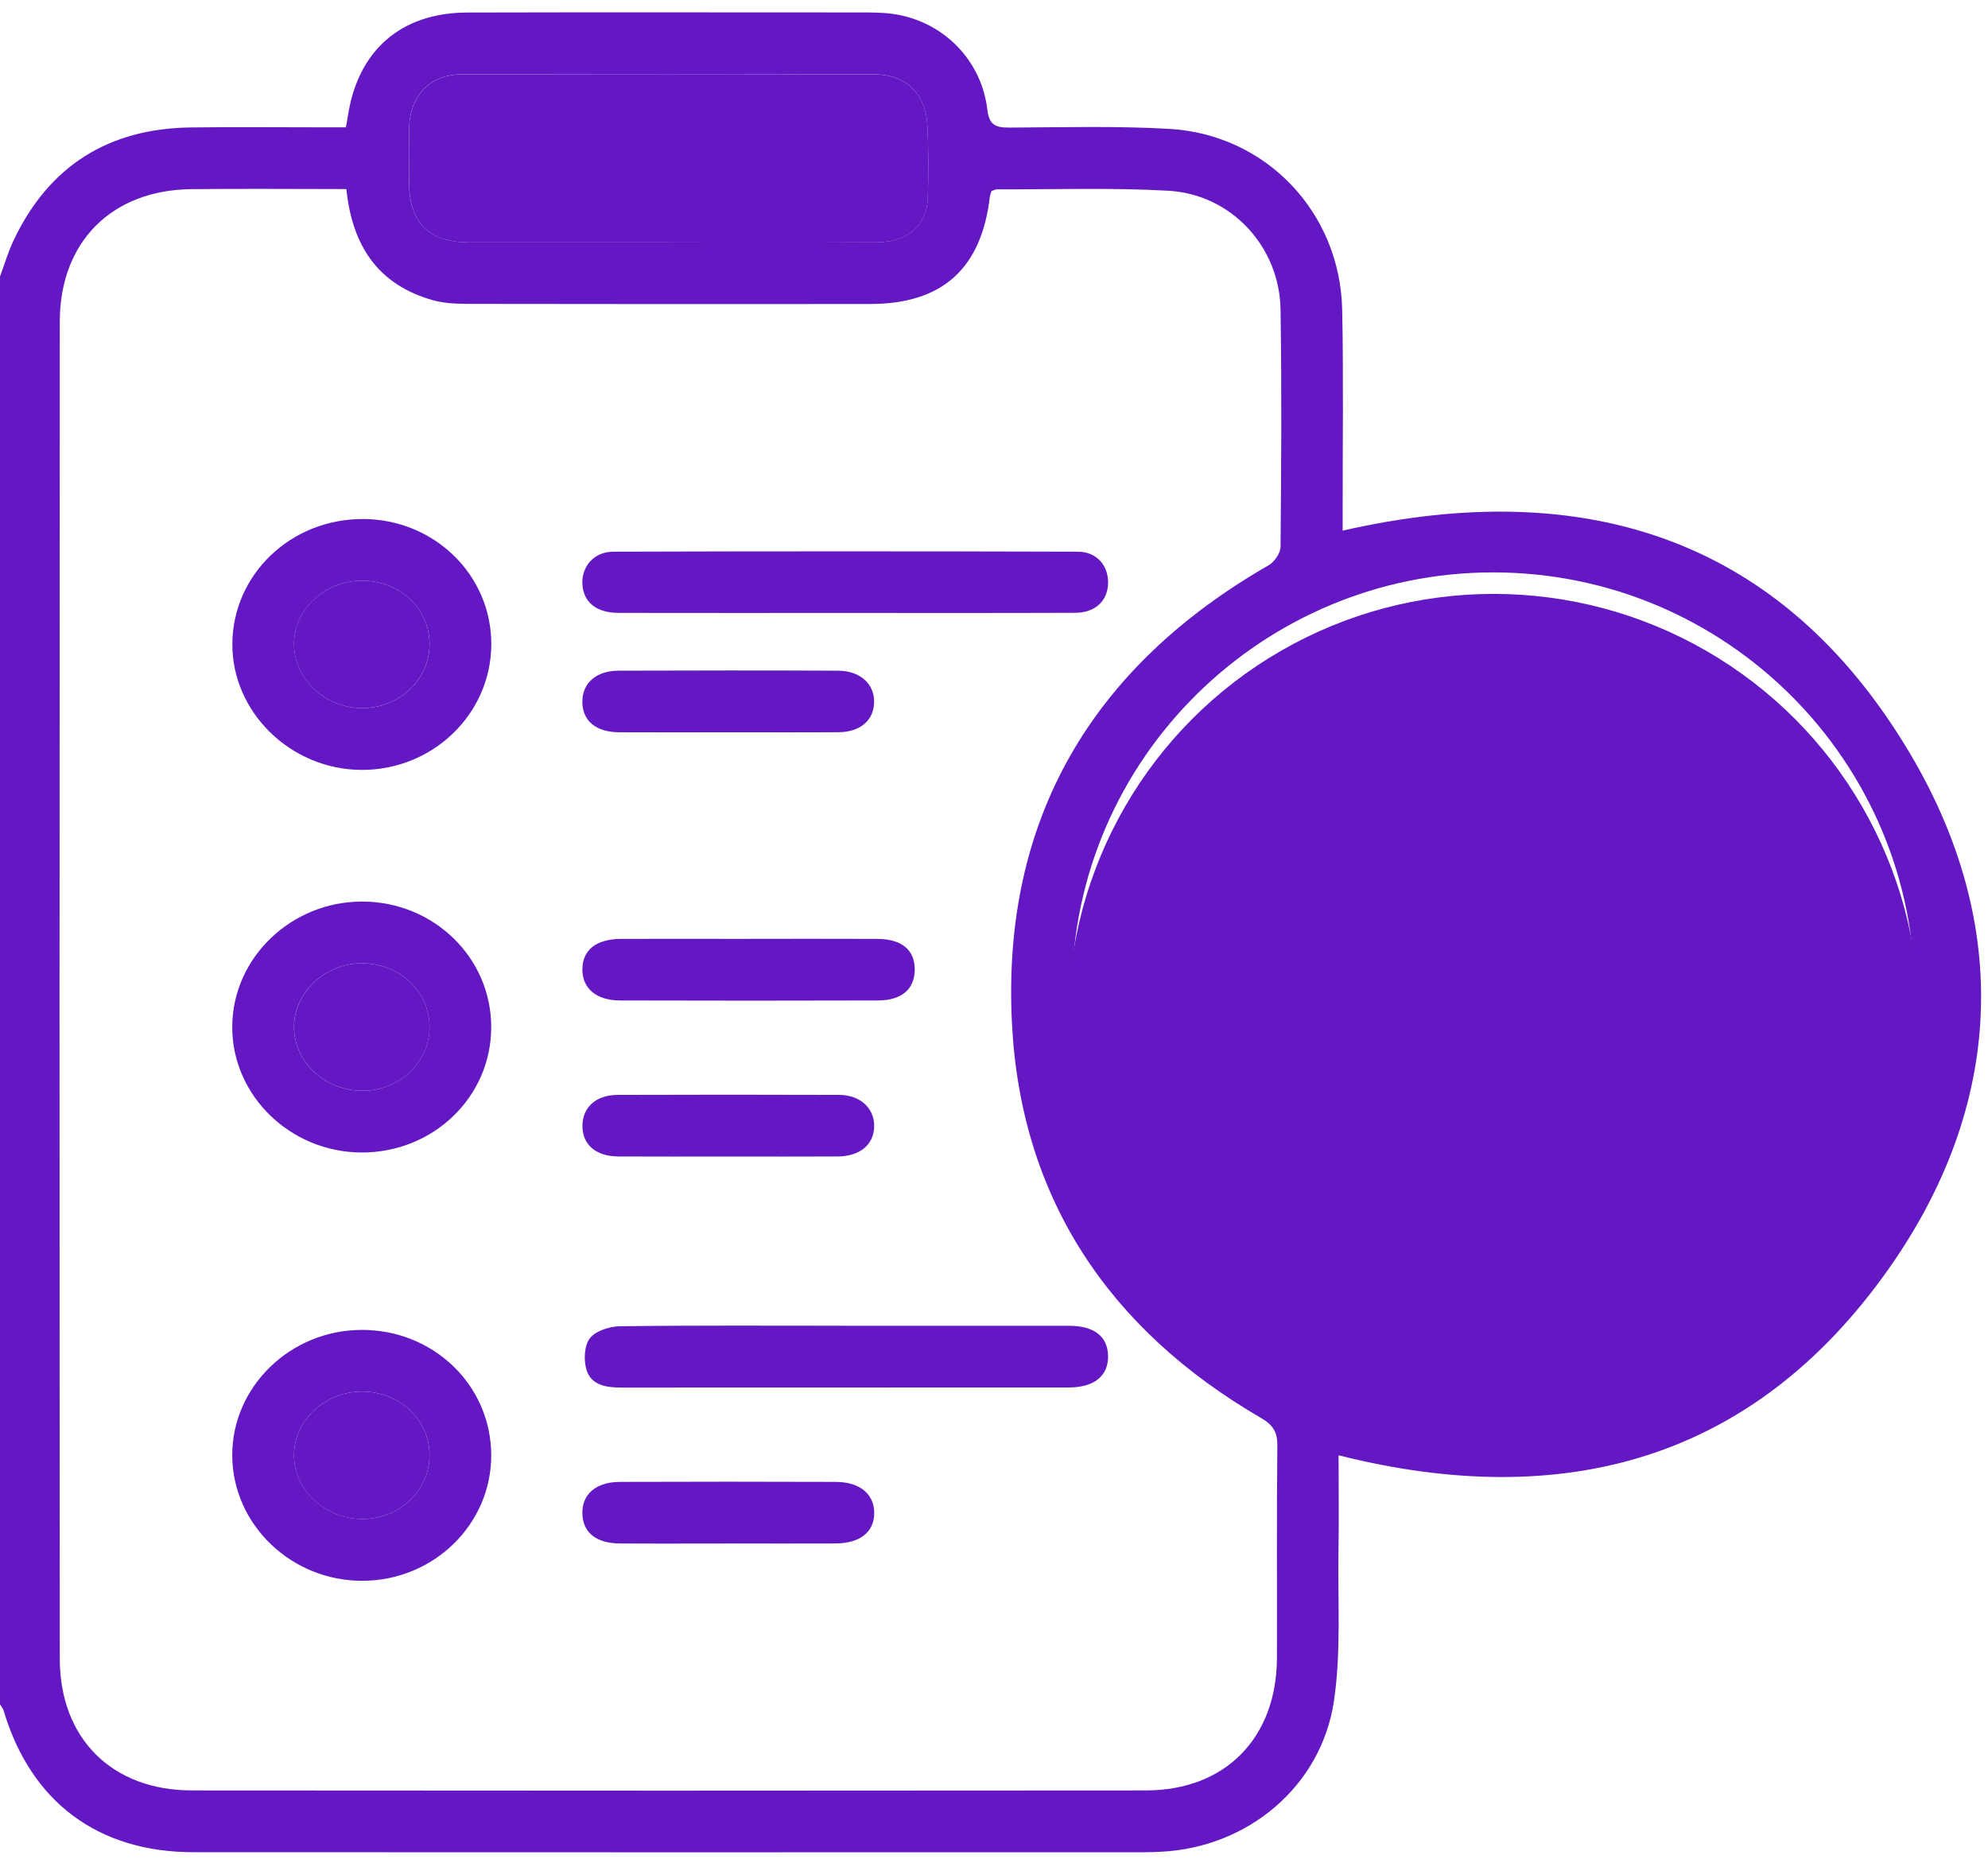
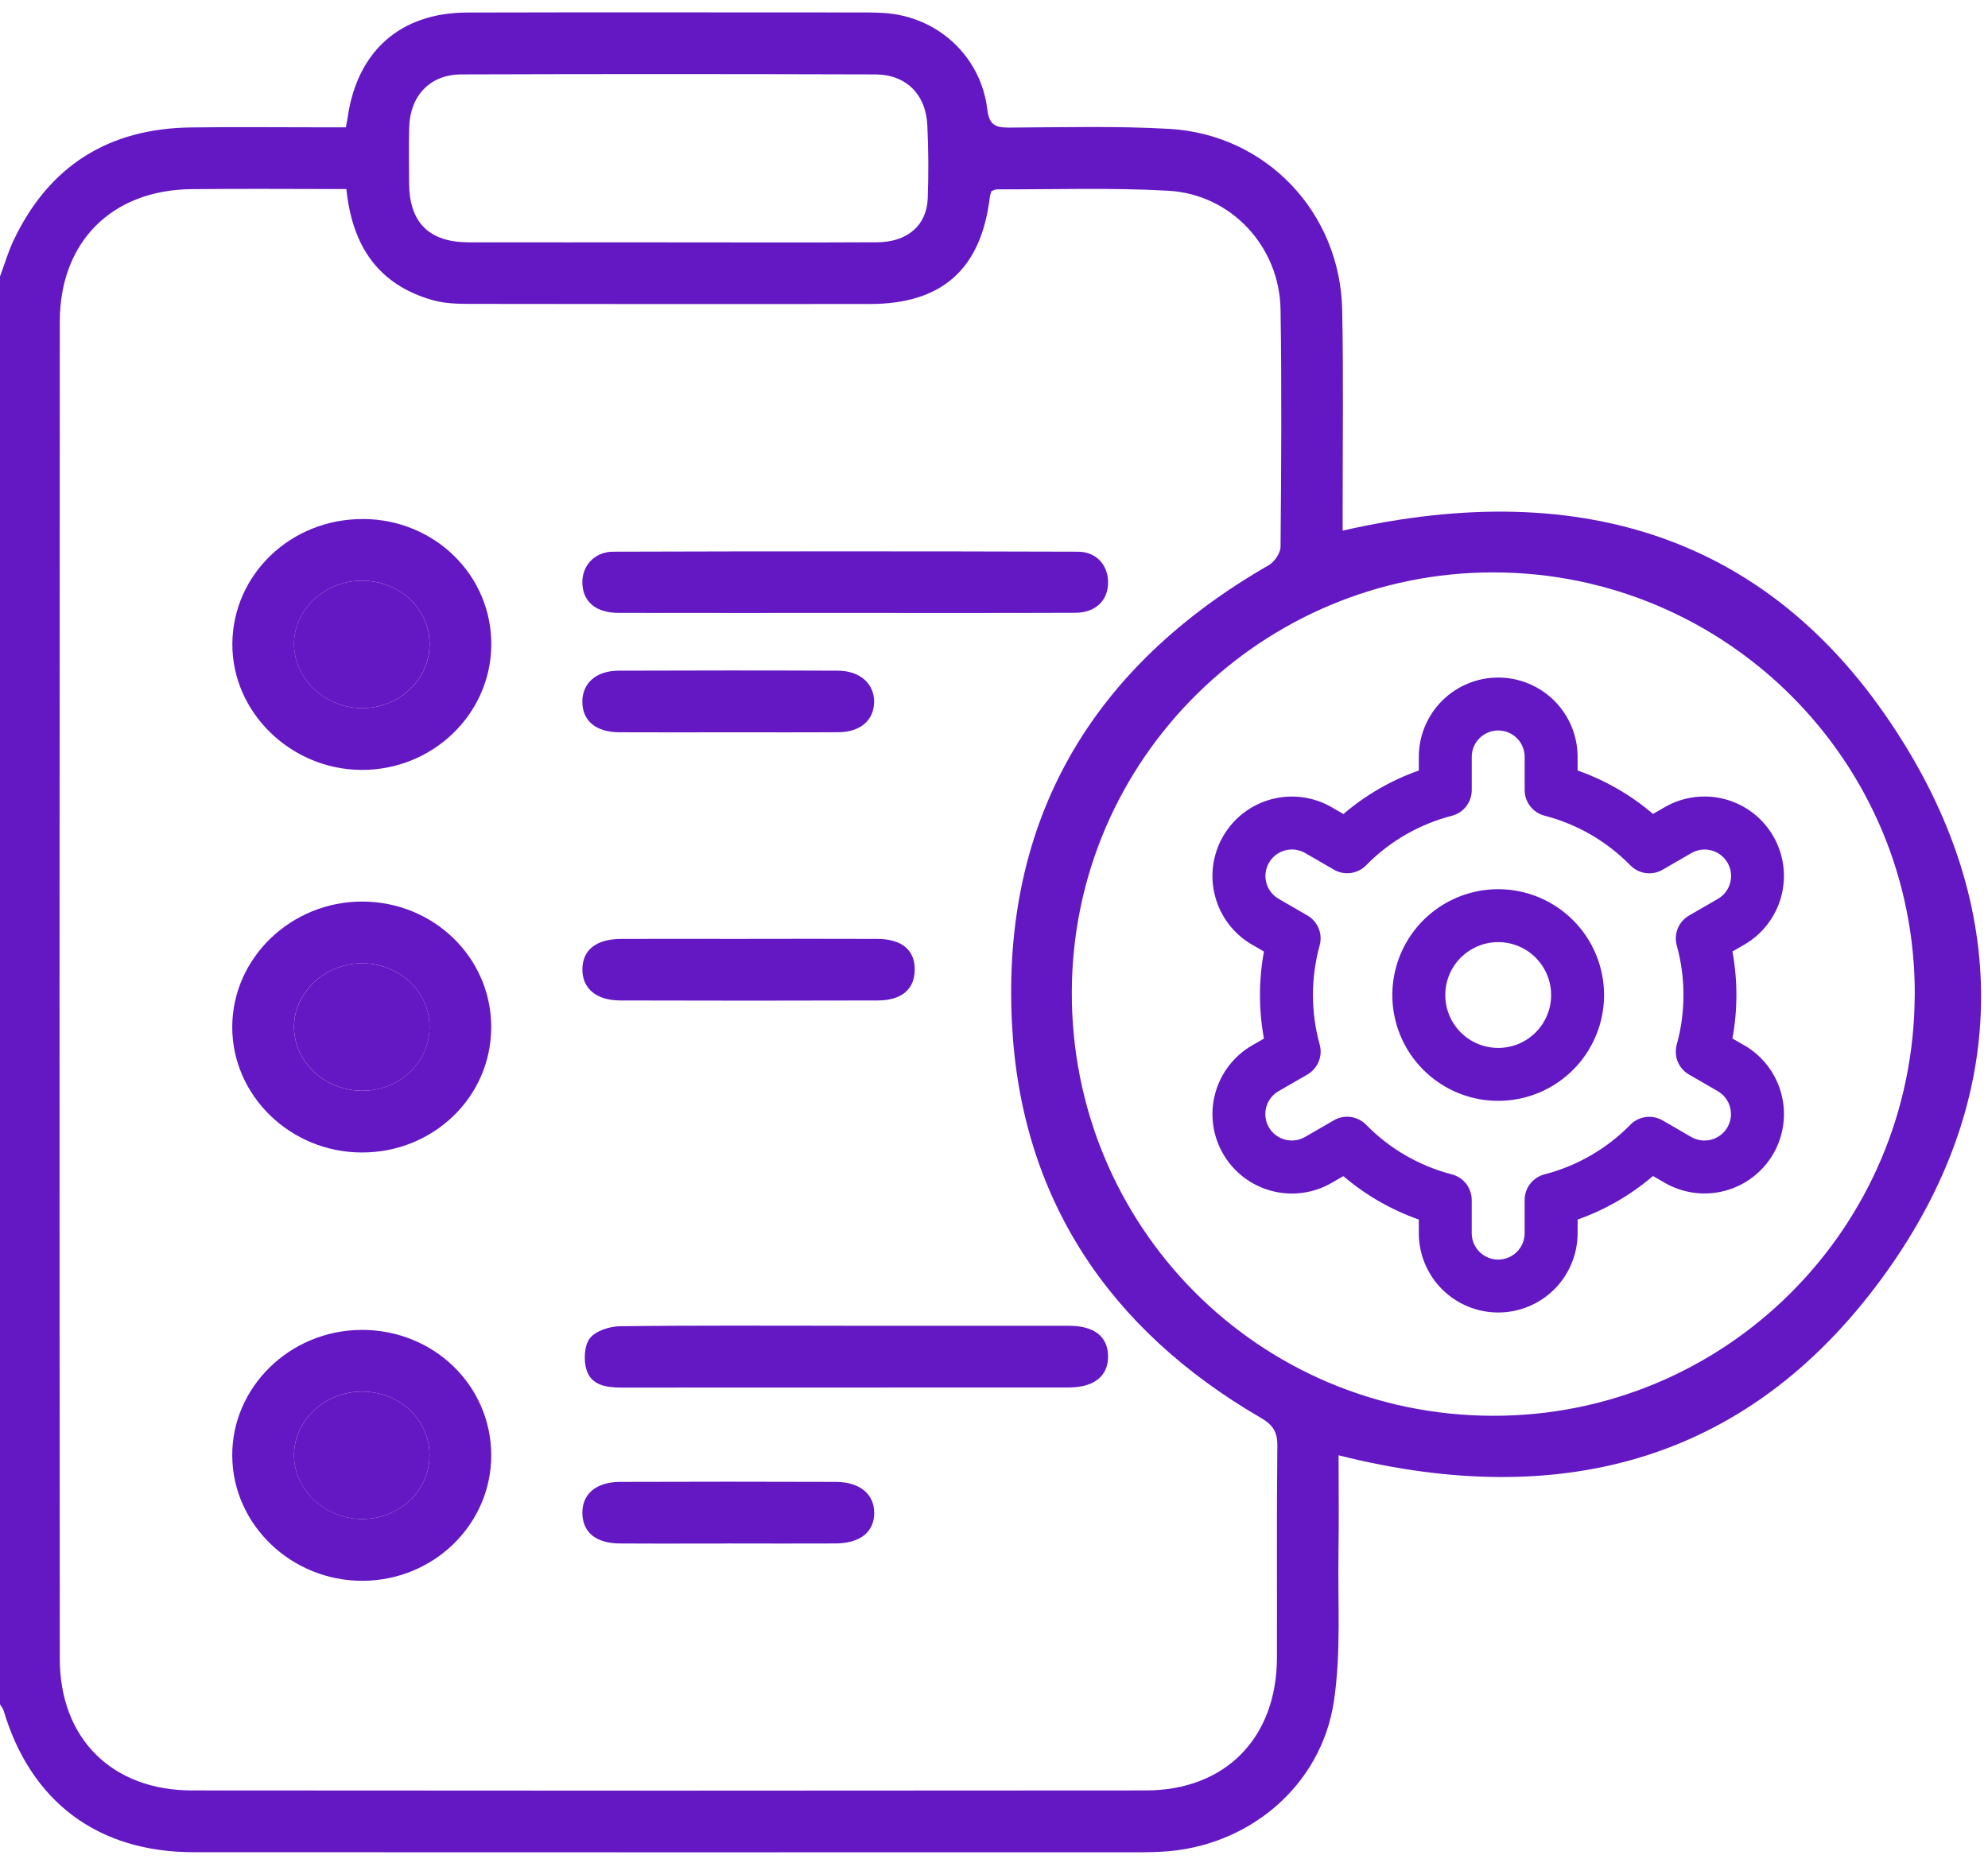
<svg xmlns="http://www.w3.org/2000/svg" width="108" height="101" viewBox="0 0 108 101" fill="none">
  <path d="M0.006 15.004C0.247 14.357 0.44 13.69 0.734 13.068C2.66 9.002 5.908 6.977 10.381 6.924C12.788 6.893 15.199 6.918 17.606 6.918C17.985 6.918 18.36 6.918 18.789 6.918C18.834 6.677 18.87 6.515 18.892 6.349C19.417 2.766 21.76 0.69 25.378 0.681C32.359 0.662 39.34 0.676 46.322 0.676C46.88 0.676 47.44 0.67 47.998 0.704C50.915 0.877 53.289 3.038 53.637 5.949C53.738 6.806 54.096 6.935 54.836 6.932C57.734 6.918 60.638 6.837 63.524 7.002C68.793 7.305 72.809 11.544 72.916 16.839C72.989 20.473 72.938 24.106 72.941 27.743C72.941 28.119 72.941 28.491 72.941 28.83C86.055 25.835 96.797 29.208 103.759 40.931C109.302 50.266 108.862 60.086 102.579 68.973C95.245 79.348 84.931 82.147 72.72 79.068C72.72 80.819 72.742 82.587 72.714 84.354C72.672 87.041 72.86 89.764 72.47 92.404C71.784 97.06 67.781 100.377 63.079 100.607C62.765 100.621 62.451 100.635 62.137 100.635C44.926 100.635 27.718 100.644 10.507 100.632C5.305 100.63 1.668 97.881 0.199 92.944C0.163 92.821 0.067 92.715 0 92.6C0 66.734 0 40.869 0 15.004H0.006ZM18.817 10.272C15.969 10.272 13.181 10.246 10.392 10.277C6.076 10.325 3.251 13.135 3.248 17.478C3.231 41.693 3.229 65.911 3.248 90.126C3.251 94.463 6.093 97.273 10.423 97.276C27.701 97.293 44.979 97.293 62.258 97.276C66.574 97.27 69.357 94.421 69.371 90.078C69.382 86.234 69.351 82.39 69.393 78.546C69.401 77.773 69.138 77.406 68.477 77.022C60.245 72.237 55.45 65.098 54.974 55.575C54.419 44.514 59.323 36.224 68.922 30.71C69.233 30.531 69.564 30.052 69.567 29.71C69.606 25.412 69.634 21.114 69.567 16.816C69.513 13.401 66.893 10.56 63.48 10.364C60.383 10.188 57.269 10.297 54.164 10.288C54.068 10.288 53.97 10.347 53.864 10.381C53.833 10.485 53.788 10.58 53.777 10.678C53.314 14.609 51.196 16.514 47.258 16.517C40.033 16.522 32.807 16.525 25.582 16.511C24.89 16.511 24.17 16.494 23.511 16.309C20.569 15.477 19.134 13.393 18.817 10.269V10.272ZM104.022 54.037C104.056 41.39 93.798 31.113 81.139 31.099C68.67 31.085 58.278 41.149 58.227 53.872C58.18 66.617 68.362 76.888 81.083 76.921C93.731 76.955 103.986 66.723 104.019 54.037H104.022ZM36.344 13.169C40.114 13.169 43.883 13.183 47.65 13.163C49.295 13.155 50.349 12.247 50.4 10.773C50.447 9.448 50.442 8.117 50.377 6.792C50.299 5.125 49.217 4.046 47.555 4.043C40.052 4.021 32.55 4.018 25.047 4.043C23.36 4.049 22.275 5.209 22.23 6.915C22.205 7.927 22.219 8.941 22.225 9.955C22.236 12.087 23.304 13.16 25.453 13.166C29.083 13.174 32.712 13.166 36.342 13.166L36.344 13.169Z" fill="#6418C3" />
-   <path d="M36.345 13.169C32.715 13.169 29.086 13.174 25.456 13.169C23.307 13.163 22.239 12.09 22.228 9.958C22.222 8.944 22.206 7.932 22.233 6.918C22.278 5.212 23.36 4.052 25.05 4.046C32.553 4.021 40.055 4.021 47.558 4.046C49.22 4.052 50.302 5.128 50.38 6.795C50.442 8.12 50.45 9.451 50.403 10.776C50.349 12.25 49.296 13.157 47.653 13.166C43.884 13.185 40.114 13.171 36.347 13.174L36.345 13.169Z" fill="#6418C3" />
  <path d="M19.714 28.197C23.613 28.211 26.718 31.259 26.69 35.044C26.662 38.812 23.489 41.855 19.624 41.83C15.774 41.805 12.587 38.675 12.623 34.955C12.66 31.192 15.816 28.186 19.717 28.2L19.714 28.197ZM19.633 31.55C17.595 31.564 15.928 33.167 15.975 35.061C16.02 36.921 17.679 38.462 19.652 38.473C21.687 38.485 23.343 36.921 23.338 34.991C23.332 33.052 21.701 31.536 19.633 31.55Z" fill="#6418C3" />
  <path d="M19.632 72.254C23.536 72.24 26.661 75.243 26.687 79.031C26.709 82.799 23.578 85.873 19.7 85.887C15.835 85.901 12.645 82.844 12.617 79.101C12.589 75.363 15.759 72.27 19.63 72.256L19.632 72.254ZM23.335 79.036C23.318 77.1 21.67 75.582 19.613 75.607C17.628 75.629 15.989 77.176 15.972 79.039C15.955 80.928 17.648 82.527 19.669 82.53C21.715 82.53 23.351 80.972 23.335 79.036Z" fill="#6418C3" />
  <path d="M19.683 48.983C23.567 48.989 26.698 52.04 26.686 55.819C26.678 59.599 23.545 62.624 19.649 62.616C15.779 62.608 12.606 59.529 12.617 55.785C12.628 52.045 15.815 48.977 19.68 48.983H19.683ZM19.627 52.337C17.606 52.356 15.924 53.981 15.972 55.867C16.022 57.775 17.718 59.296 19.758 59.26C21.757 59.223 23.343 57.685 23.334 55.785C23.326 53.852 21.672 52.314 19.624 52.337H19.627Z" fill="#6418C3" />
  <path d="M45.929 72.032C49.979 72.032 54.029 72.032 58.078 72.032C59.435 72.032 60.172 72.607 60.197 73.654C60.222 74.747 59.452 75.383 58.065 75.383C49.965 75.386 41.865 75.383 33.766 75.389C32.947 75.389 32.126 75.271 31.863 74.428C31.7 73.907 31.737 73.105 32.045 72.71C32.362 72.304 33.113 72.066 33.676 72.057C37.759 72.004 41.846 72.029 45.929 72.029V72.032Z" fill="#6418C3" />
  <path d="M45.857 33.302C41.774 33.302 37.69 33.307 33.604 33.299C32.388 33.296 31.693 32.716 31.639 31.733C31.589 30.783 32.264 29.976 33.318 29.974C41.732 29.948 50.142 29.948 58.556 29.974C59.579 29.976 60.204 30.722 60.198 31.654C60.193 32.624 59.52 33.288 58.421 33.294C54.231 33.31 50.044 33.302 45.854 33.302H45.857Z" fill="#6418C3" />
  <path d="M40.649 51.008C42.984 51.008 45.319 51 47.656 51.011C49.004 51.017 49.71 51.622 49.694 52.703C49.677 53.746 48.984 54.351 47.701 54.356C43.032 54.37 38.36 54.37 33.691 54.356C32.382 54.354 31.622 53.69 31.639 52.642C31.656 51.602 32.396 51.017 33.752 51.011C36.053 51 38.351 51.011 40.652 51.011L40.649 51.008Z" fill="#6418C3" />
-   <path d="M39.548 62.835C37.558 62.835 35.569 62.843 33.581 62.832C32.351 62.823 31.62 62.168 31.642 61.134C31.662 60.151 32.385 59.492 33.548 59.487C37.561 59.473 41.575 59.473 45.588 59.487C46.72 59.492 47.477 60.187 47.491 61.151C47.505 62.157 46.74 62.823 45.518 62.832C43.528 62.843 41.538 62.835 39.551 62.835H39.548Z" fill="#6418C3" />
  <path d="M39.492 39.787C37.538 39.787 35.582 39.796 33.628 39.785C32.37 39.776 31.644 39.163 31.636 38.14C31.63 37.123 32.376 36.445 33.6 36.439C37.577 36.425 41.557 36.422 45.534 36.439C46.733 36.445 47.513 37.168 47.487 38.165C47.465 39.137 46.731 39.773 45.562 39.782C43.538 39.796 41.515 39.785 39.492 39.787Z" fill="#6418C3" />
  <path d="M39.522 83.861C37.569 83.861 35.615 83.872 33.662 83.858C32.384 83.85 31.664 83.259 31.638 82.242C31.61 81.188 32.367 80.519 33.679 80.513C37.586 80.499 41.492 80.499 45.402 80.513C46.711 80.516 47.496 81.177 47.493 82.205C47.49 83.239 46.725 83.85 45.385 83.858C43.432 83.869 41.478 83.858 39.525 83.858L39.522 83.861Z" fill="#6418C3" />
  <path d="M19.63 31.55C21.701 31.536 23.332 33.049 23.335 34.991C23.341 36.921 21.684 38.485 19.65 38.473C17.677 38.462 16.017 36.921 15.973 35.061C15.925 33.167 17.595 31.564 19.63 31.55Z" fill="#6418C3" />
  <path d="M23.334 79.037C23.351 80.973 21.714 82.531 19.669 82.531C17.648 82.531 15.952 80.931 15.972 79.04C15.989 77.177 17.628 75.63 19.613 75.608C21.67 75.582 23.32 77.101 23.334 79.037Z" fill="#6418C3" />
  <path d="M19.626 52.337C21.675 52.317 23.329 53.855 23.337 55.785C23.346 57.682 21.759 59.223 19.761 59.26C17.721 59.296 16.022 57.775 15.975 55.867C15.927 53.981 17.609 52.356 19.629 52.337H19.626Z" fill="#6418C3" />
-   <ellipse cx="81.141" cy="55.389" rx="23.122" ry="23.122" fill="#6418C3" />
  <path d="M81.391 48.311C80.254 48.311 79.142 48.648 78.196 49.28C77.25 49.912 76.513 50.81 76.078 51.86C75.642 52.911 75.528 54.067 75.75 55.182C75.972 56.298 76.52 57.322 77.324 58.126C78.129 58.93 79.153 59.478 80.269 59.7C81.385 59.922 82.541 59.808 83.592 59.373C84.643 58.937 85.541 58.2 86.173 57.255C86.805 56.309 87.143 55.198 87.143 54.061C87.143 52.536 86.537 51.073 85.458 49.995C84.379 48.917 82.916 48.311 81.391 48.311ZM81.391 56.935C80.822 56.935 80.266 56.767 79.793 56.451C79.32 56.135 78.952 55.686 78.734 55.161C78.517 54.635 78.46 54.057 78.571 53.5C78.682 52.942 78.956 52.43 79.358 52.028C79.76 51.626 80.272 51.352 80.83 51.241C81.388 51.13 81.966 51.187 82.492 51.405C83.017 51.622 83.466 51.991 83.782 52.464C84.098 52.936 84.267 53.492 84.267 54.061C84.267 54.823 83.964 55.554 83.425 56.093C82.885 56.633 82.154 56.935 81.391 56.935Z" fill="#6418C3" />
  <path d="M94.755 56.792L94.116 56.424C94.404 54.861 94.404 53.258 94.116 51.695L94.755 51.327C95.246 51.044 95.676 50.667 96.021 50.217C96.367 49.768 96.62 49.255 96.767 48.708C96.913 48.16 96.951 47.59 96.877 47.028C96.803 46.466 96.62 45.924 96.337 45.434C96.053 44.943 95.676 44.513 95.227 44.167C94.777 43.822 94.264 43.569 93.716 43.422C93.169 43.276 92.598 43.238 92.036 43.312C91.474 43.386 90.932 43.569 90.441 43.852L89.801 44.222C88.593 43.19 87.204 42.389 85.705 41.862V41.124C85.705 39.98 85.251 38.884 84.442 38.075C83.633 37.266 82.535 36.812 81.391 36.812C80.247 36.812 79.15 37.266 78.341 38.075C77.532 38.884 77.078 39.98 77.078 41.124V41.862C75.579 42.391 74.19 43.194 72.983 44.227L72.34 43.855C71.349 43.283 70.17 43.129 69.065 43.425C67.959 43.722 67.017 44.445 66.445 45.436C65.873 46.428 65.718 47.605 66.015 48.711C66.311 49.816 67.035 50.758 68.026 51.33L68.665 51.698C68.377 53.261 68.377 54.863 68.665 56.427L68.026 56.795C67.035 57.367 66.311 58.309 66.015 59.414C65.718 60.519 65.873 61.697 66.445 62.688C67.017 63.679 67.959 64.403 69.065 64.699C70.17 64.996 71.349 64.841 72.34 64.269L72.98 63.9C74.189 64.932 75.578 65.732 77.078 66.26V66.997C77.078 68.141 77.532 69.238 78.341 70.046C79.15 70.855 80.247 71.309 81.391 71.309C82.535 71.309 83.633 70.855 84.442 70.046C85.251 69.238 85.705 68.141 85.705 66.997V66.26C87.204 65.73 88.592 64.928 89.8 63.894L90.443 64.265C91.434 64.837 92.612 64.991 93.718 64.695C94.823 64.398 95.766 63.675 96.338 62.684C96.91 61.693 97.065 60.515 96.768 59.41C96.471 58.304 95.748 57.362 94.756 56.79L94.755 56.792ZM91.091 51.364C91.578 53.128 91.578 54.991 91.091 56.754C91.006 57.061 91.025 57.388 91.146 57.683C91.267 57.977 91.482 58.224 91.758 58.383L93.317 59.283C93.647 59.473 93.889 59.787 93.987 60.156C94.086 60.524 94.035 60.917 93.844 61.247C93.653 61.577 93.339 61.818 92.971 61.917C92.602 62.016 92.21 61.964 91.879 61.774L90.318 60.871C90.041 60.711 89.72 60.648 89.403 60.691C89.087 60.734 88.794 60.88 88.571 61.108C87.291 62.414 85.678 63.346 83.908 63.803C83.599 63.883 83.325 64.063 83.129 64.315C82.934 64.567 82.828 64.877 82.828 65.196V66.997C82.828 67.379 82.676 67.744 82.407 68.014C82.137 68.283 81.771 68.435 81.39 68.435C81.009 68.435 80.643 68.283 80.373 68.014C80.103 67.744 79.952 67.379 79.952 66.997V65.198C79.952 64.879 79.846 64.569 79.651 64.316C79.455 64.064 79.181 63.884 78.872 63.805C77.101 63.346 75.489 62.412 74.211 61.104C73.987 60.876 73.694 60.729 73.378 60.686C73.061 60.643 72.74 60.707 72.464 60.867L70.905 61.768C70.741 61.864 70.561 61.926 70.373 61.952C70.185 61.978 69.994 61.966 69.81 61.918C69.627 61.869 69.455 61.785 69.304 61.67C69.154 61.555 69.027 61.411 68.933 61.247C68.838 61.083 68.776 60.901 68.752 60.713C68.728 60.525 68.74 60.334 68.79 60.151C68.84 59.968 68.925 59.797 69.041 59.647C69.158 59.498 69.302 59.372 69.467 59.279L71.026 58.379C71.302 58.219 71.517 57.973 71.638 57.678C71.759 57.384 71.778 57.057 71.693 56.75C71.206 54.986 71.206 53.124 71.693 51.36C71.776 51.053 71.756 50.728 71.635 50.435C71.514 50.141 71.299 49.896 71.024 49.737L69.466 48.837C69.135 48.647 68.894 48.333 68.795 47.964C68.696 47.596 68.748 47.203 68.939 46.873C69.129 46.543 69.444 46.302 69.812 46.203C70.18 46.104 70.573 46.156 70.904 46.346L72.465 47.249C72.74 47.409 73.061 47.474 73.377 47.432C73.693 47.39 73.987 47.244 74.211 47.017C75.49 45.711 77.103 44.779 78.874 44.322C79.184 44.243 79.458 44.062 79.654 43.809C79.85 43.555 79.955 43.244 79.954 42.924V41.124C79.954 40.743 80.105 40.377 80.375 40.108C80.644 39.838 81.01 39.687 81.391 39.687C81.773 39.687 82.138 39.838 82.408 40.108C82.678 40.377 82.829 40.743 82.829 41.124V42.924C82.829 43.243 82.935 43.553 83.131 43.805C83.326 44.057 83.6 44.237 83.909 44.317C85.68 44.775 87.293 45.709 88.572 47.017C88.796 47.245 89.089 47.392 89.405 47.435C89.721 47.478 90.043 47.415 90.319 47.255L91.878 46.353C92.041 46.258 92.222 46.195 92.41 46.169C92.598 46.144 92.789 46.155 92.972 46.204C93.156 46.252 93.328 46.337 93.478 46.452C93.629 46.567 93.755 46.711 93.85 46.875C93.945 47.039 94.006 47.22 94.031 47.408C94.055 47.596 94.042 47.787 93.993 47.97C93.943 48.153 93.857 48.324 93.741 48.474C93.625 48.624 93.48 48.749 93.316 48.843L91.757 49.743C91.482 49.902 91.268 50.147 91.148 50.441C91.027 50.734 91.007 51.06 91.091 51.366V51.364Z" fill="#6418C3" />
</svg>